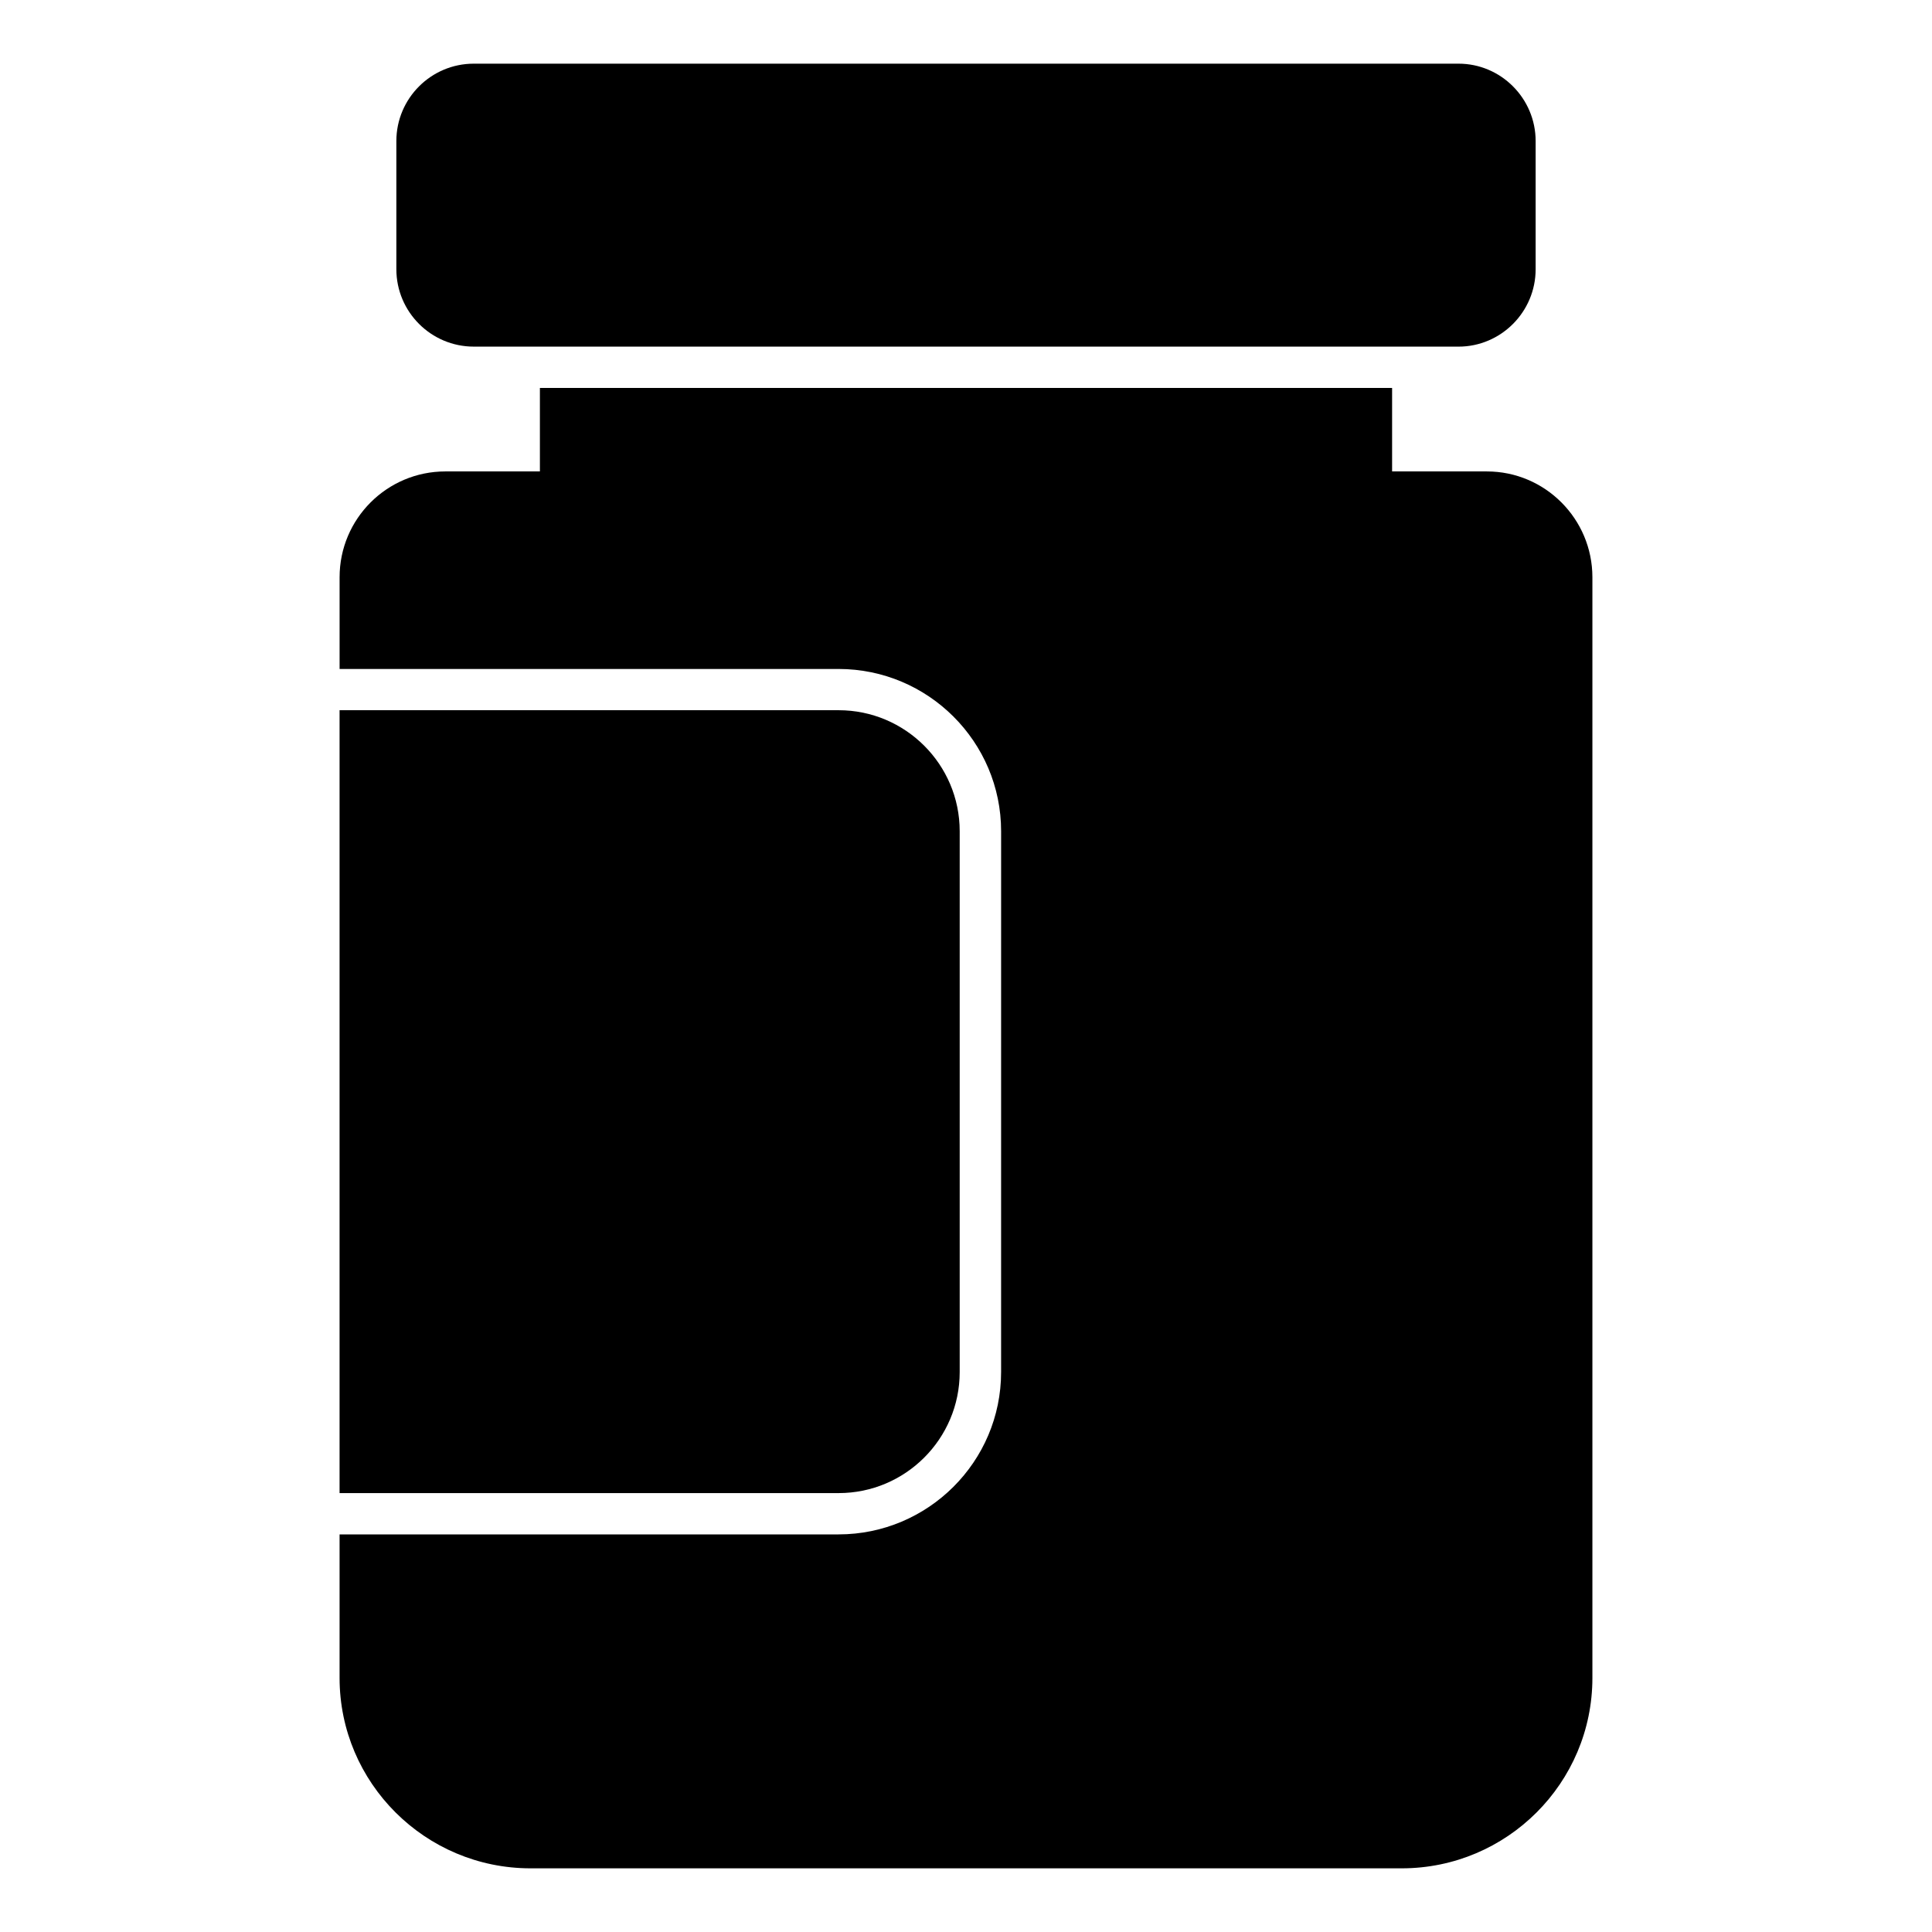
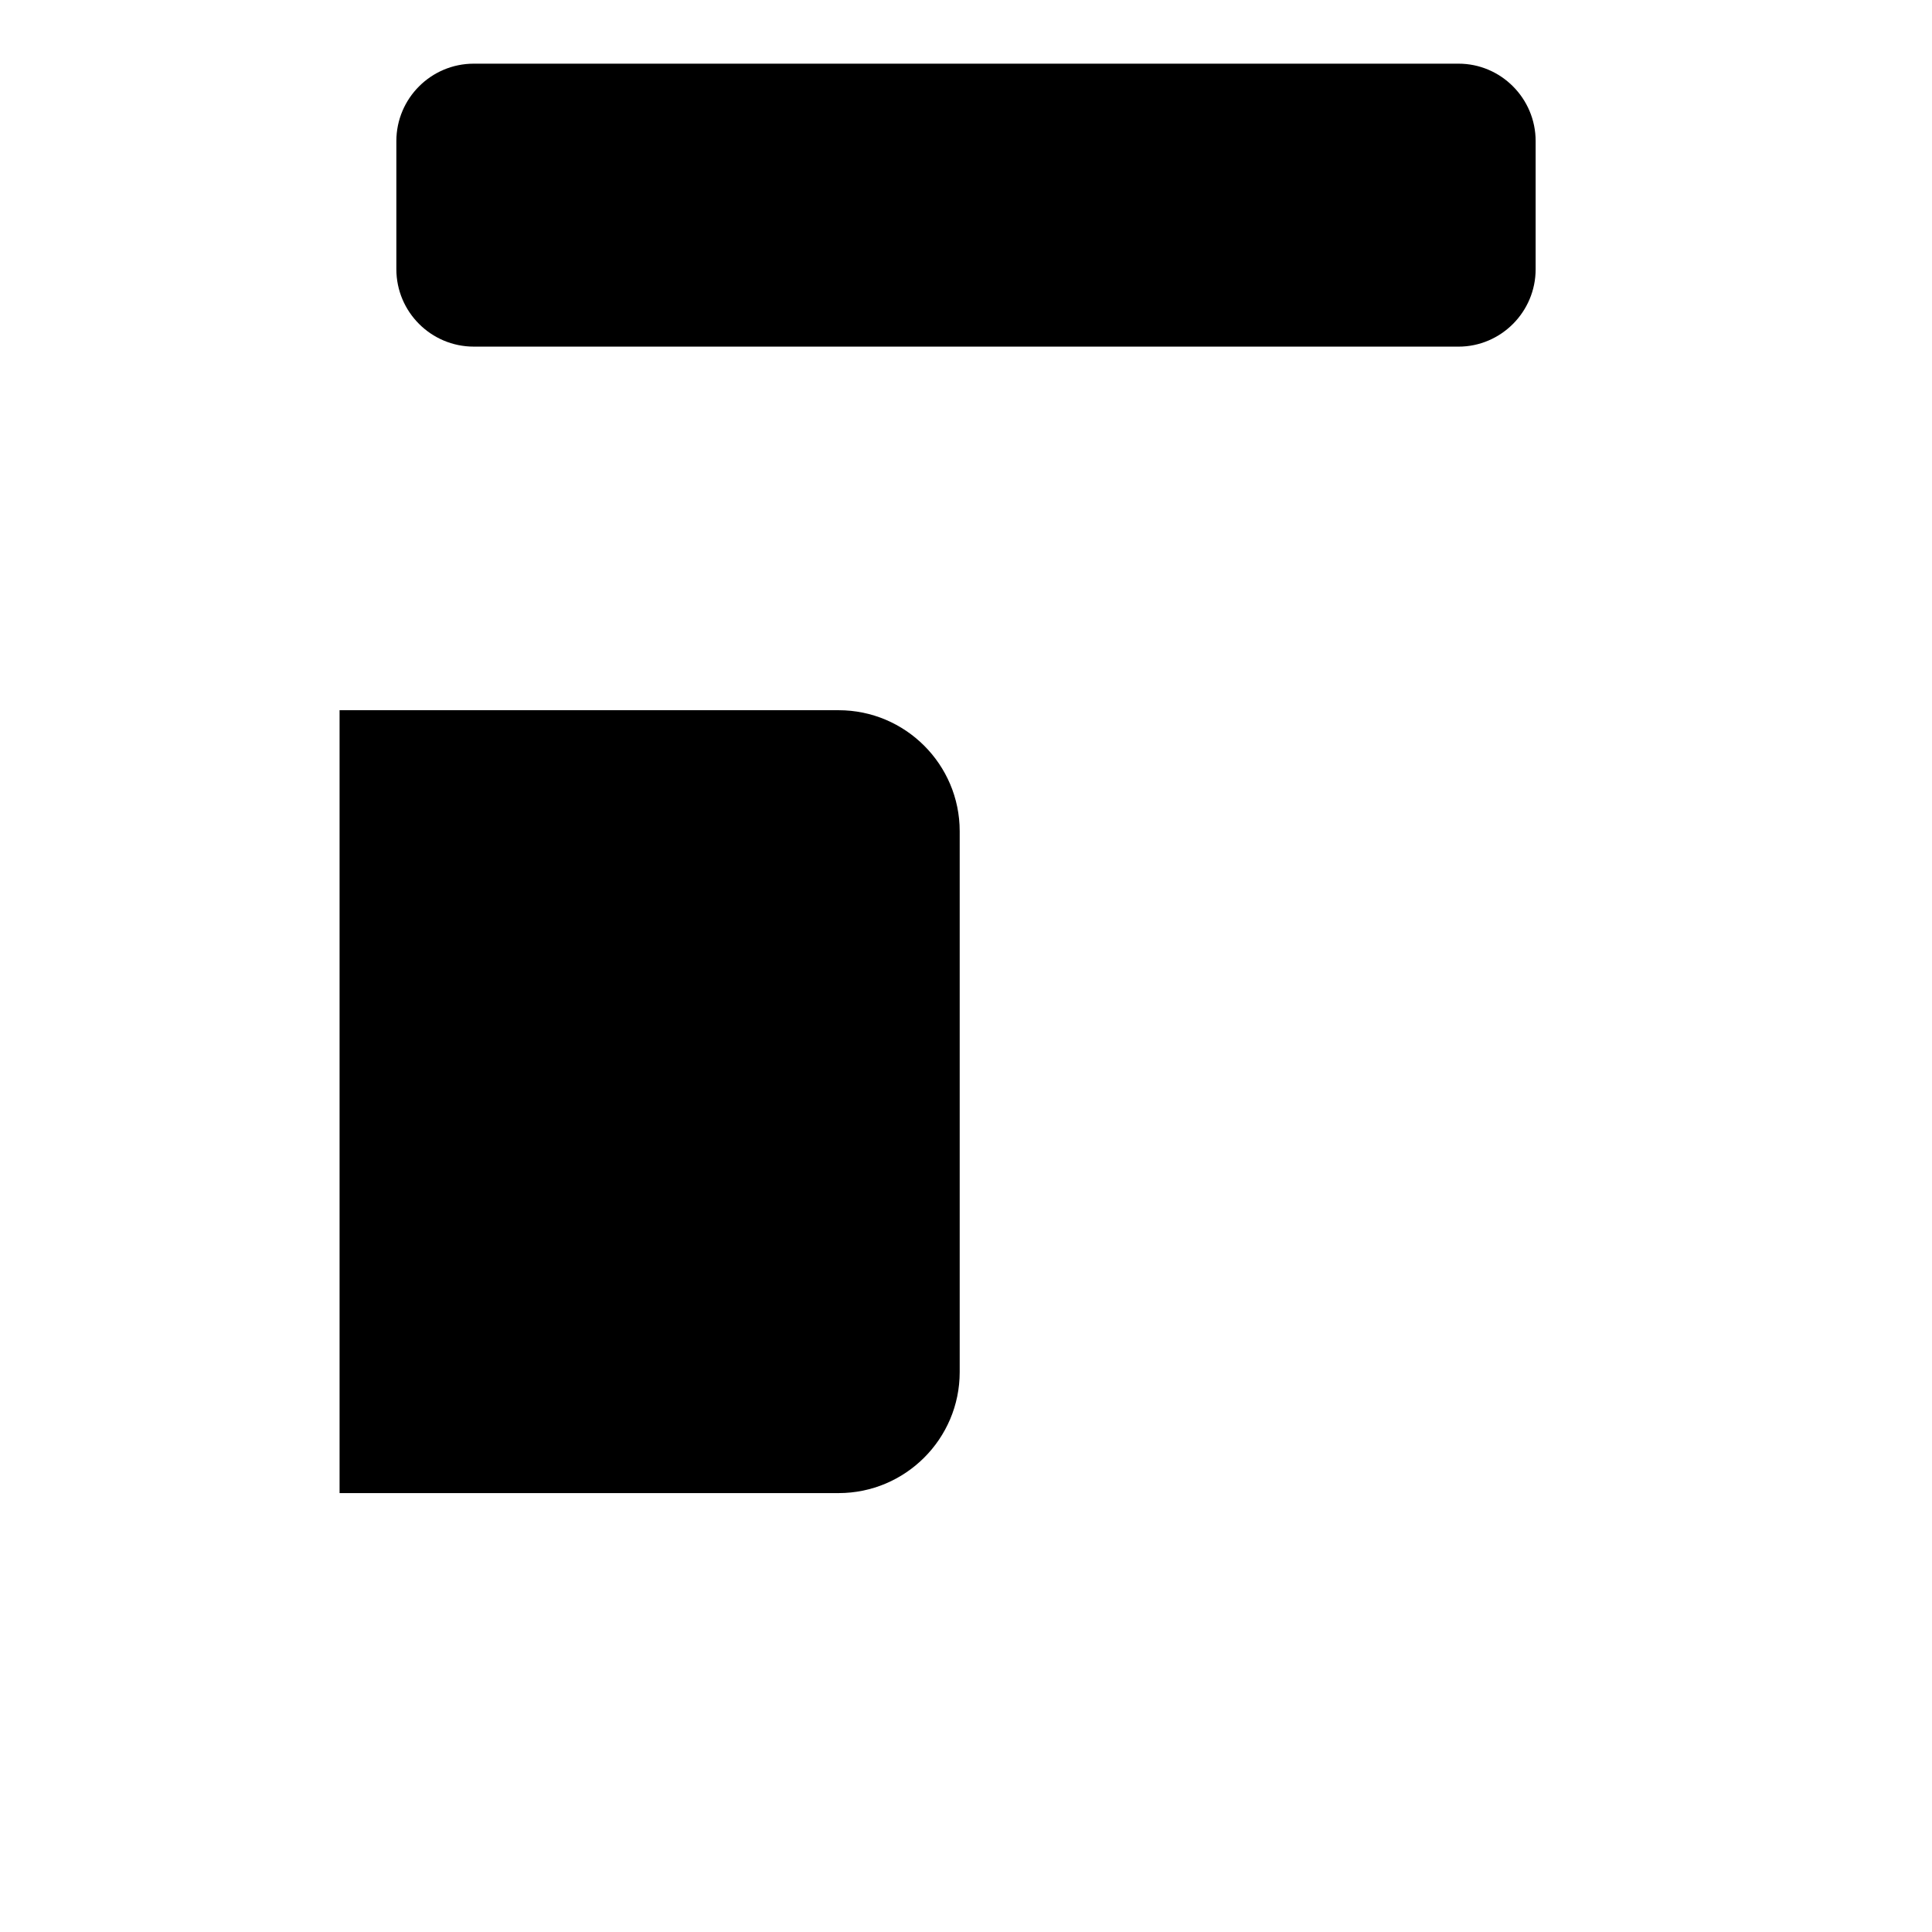
<svg xmlns="http://www.w3.org/2000/svg" fill="#000000" width="800px" height="800px" version="1.1" viewBox="144 144 512 512">
  <g>
    <path d="m550.96 181.39v33.953c0 11.316-9.199 20.52-20.445 20.52l-260.96-0.004c-11.316 0-20.516-9.199-20.516-20.52v-33.949c0-11.316 9.199-20.516 20.516-20.516h260.96c11.242-0.004 20.445 9.195 20.445 20.516z" />
    <path d="m398.33 507.62v-143.34c0-17.684-14.395-32.066-32.09-32.066h-132.25v207.47h132.25c17.695 0 32.09-14.383 32.09-32.066z" />
-     <path d="m512.92 246.81v22.125h25.117c15.406 0 27.965 12.559 27.965 28.039v291.7c0 27.82-22.637 50.453-50.527 50.453h-230.88c-27.891 0-50.602-22.637-50.602-50.453v-38.043h132.23c23.73 0 43.078-19.277 43.078-43.008l0.004-143.33c0-23.73-19.348-43.008-43.078-43.008h-132.23v-24.312c0-15.48 12.559-28.039 28.039-28.039h25.043v-22.125z" />
  </g>
</svg>